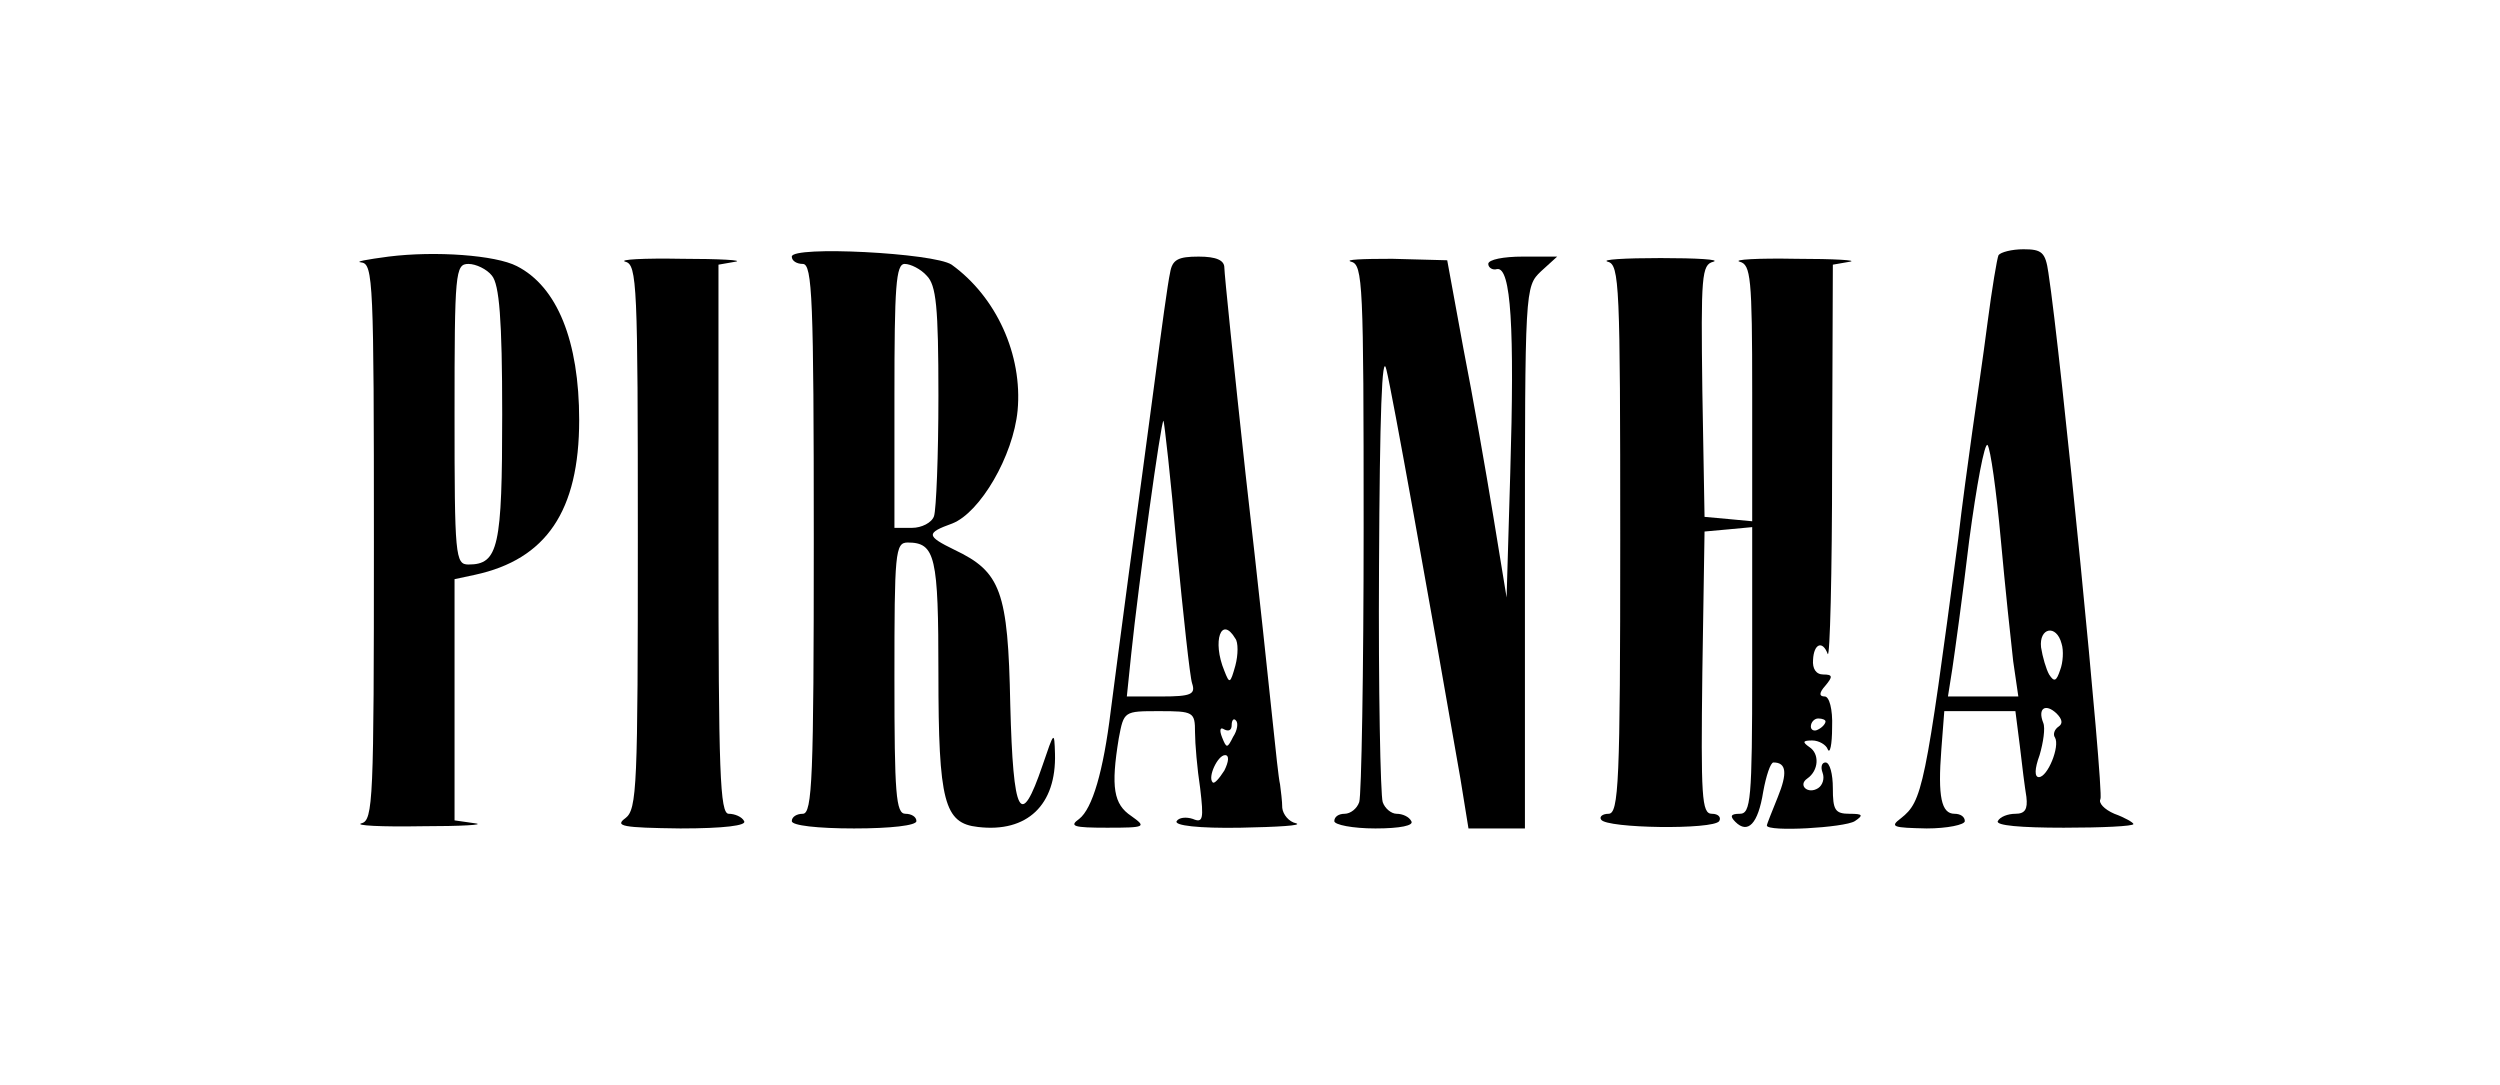
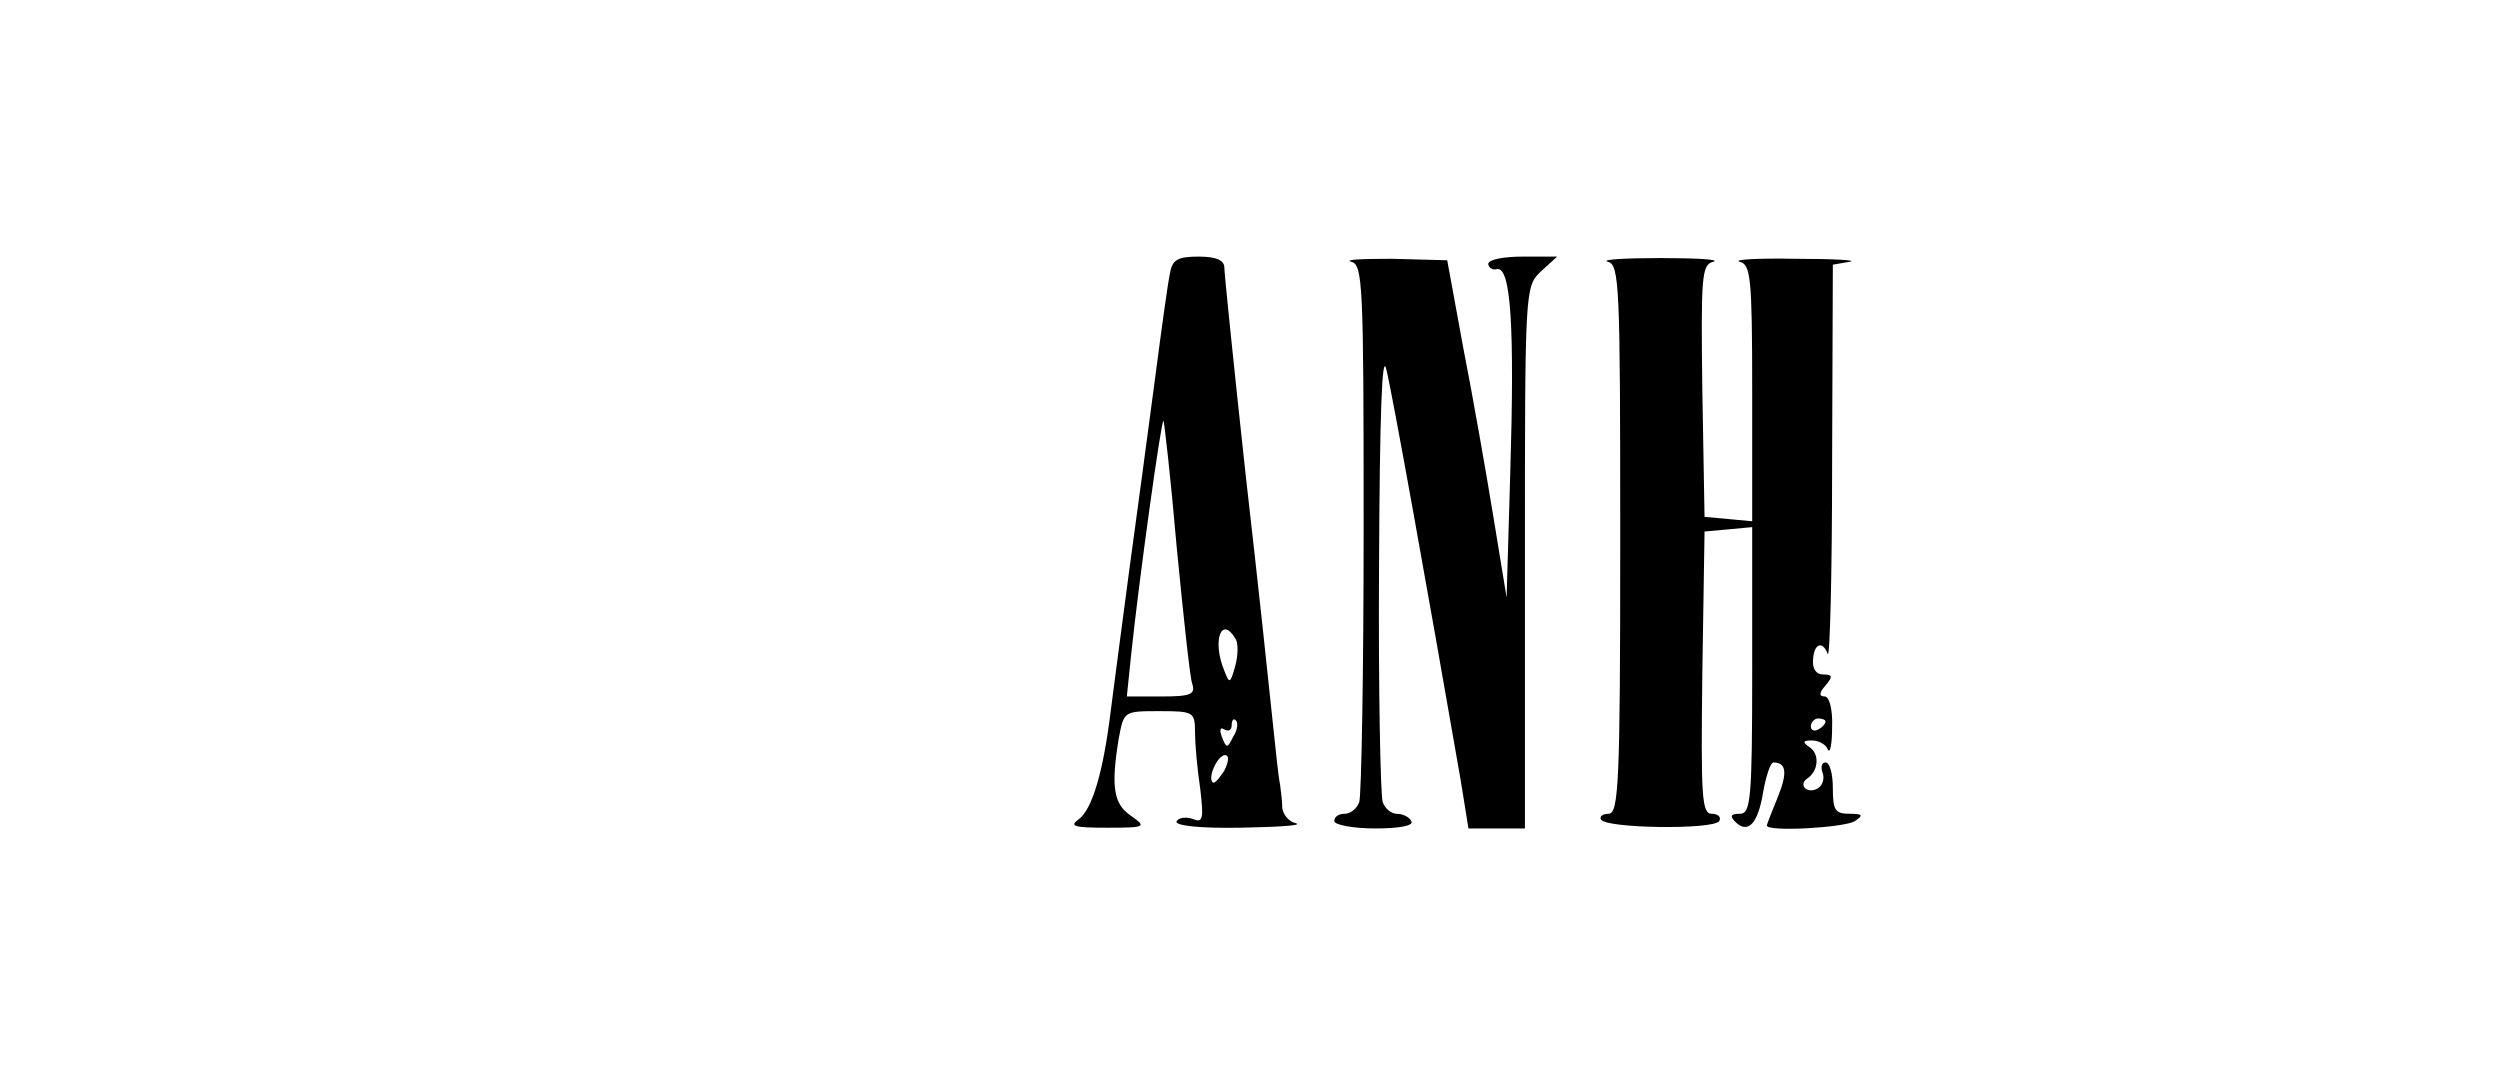
<svg xmlns="http://www.w3.org/2000/svg" version="1.0" width="341pt" height="148pt" viewBox="0 0 341 148" preserveAspectRatio="xMidYMid meet">
  <g transform="translate(0,148) scale(0.1,-0.1)" fill="#000000" stroke="none">
-     <path d="M530 1130 c-30 -4 -47 -7 -37 -8 16 -2 17 -27 17 -381 0 -353 -1 -380 -17 -384 -10 -3 27 -5 82 -4 55 0 88 2 73 4 l-28 4 0 164 0 165 28 6 c97 21 142 87 142 211 0 108 -30 182 -85 210 -29 15 -111 21 -175 13z m141 -26 c10 -12 14 -59 14 -189 0 -181 -5 -205 -46 -205 -18 0 -19 11 -19 205 0 194 1 205 19 205 10 0 25 -7 32 -16z" />
-     <path d="M1080 1130 c0 -6 7 -10 15 -10 13 0 15 -48 15 -375 0 -327 -2 -375 -15 -375 -8 0 -15 -4 -15 -10 0 -6 35 -10 85 -10 50 0 85 4 85 10 0 6 -7 10 -15 10 -13 0 -15 27 -15 185 0 171 1 185 18 185 38 0 42 -19 42 -179 0 -175 8 -204 54 -209 67 -8 107 30 105 100 -1 31 -1 31 -17 -16 -30 -88 -40 -70 -44 83 -3 155 -13 181 -76 211 -39 19 -39 23 -3 36 38 15 83 92 89 154 7 76 -29 155 -90 199 -24 16 -218 26 -218 11z m184 -26 c13 -13 16 -42 16 -164 0 -82 -3 -155 -6 -164 -3 -9 -17 -16 -30 -16 l-24 0 0 180 c0 149 2 180 14 180 8 0 22 -7 30 -16z" />
-     <path d="M2726 1132 c-2 -4 -9 -46 -15 -92 -6 -47 -16 -114 -21 -150 -5 -36 -14 -101 -19 -145 -45 -341 -49 -358 -78 -381 -16 -12 -11 -13 35 -14 28 0 52 5 52 10 0 6 -6 10 -14 10 -18 0 -23 23 -18 88 l4 52 48 0 49 0 6 -47 c3 -27 7 -58 9 -70 2 -17 -2 -23 -15 -23 -10 0 -21 -4 -24 -10 -3 -6 31 -9 90 -9 52 0 95 2 95 5 0 2 -12 9 -26 14 -14 6 -22 15 -19 20 5 9 -54 608 -71 718 -4 28 -9 32 -34 32 -16 0 -31 -4 -34 -8z m3 -387 c6 -66 14 -141 17 -167 l7 -48 -48 0 -48 0 6 38 c3 20 14 99 23 175 10 75 21 134 25 130 4 -5 12 -62 18 -128z m83 -143 c3 -9 2 -26 -2 -36 -5 -15 -8 -17 -15 -6 -4 7 -9 24 -11 37 -3 27 21 32 28 5z m-4 -113 c-6 -4 -8 -11 -5 -15 7 -12 -10 -54 -22 -54 -6 0 -6 11 1 30 5 17 8 37 5 44 -8 20 3 27 18 13 8 -8 9 -14 3 -18z" />
-     <path d="M853 1123 c16 -4 17 -31 17 -375 0 -341 -1 -372 -17 -384 -15 -11 -4 -13 75 -14 60 0 91 4 87 10 -3 6 -13 10 -21 10 -12 0 -14 55 -14 374 l0 375 23 4 c12 2 -21 4 -73 4 -52 1 -87 -1 -77 -4z" />
    <path d="M1596 1108 c-3 -13 -12 -79 -21 -148 -9 -69 -25 -186 -35 -260 -10 -74 -21 -160 -25 -190 -10 -82 -25 -133 -43 -147 -14 -10 -8 -12 38 -12 53 0 54 1 33 16 -24 16 -28 39 -17 106 7 37 7 37 55 37 47 0 49 -1 49 -29 0 -15 3 -50 7 -76 5 -42 4 -48 -10 -42 -9 3 -19 2 -22 -3 -4 -6 30 -10 87 -9 51 1 85 3 76 6 -10 2 -18 12 -19 21 0 9 -2 24 -3 32 -2 8 -6 47 -10 85 -4 39 -20 190 -37 338 -16 147 -29 274 -29 282 0 10 -11 15 -35 15 -28 0 -36 -4 -39 -22z m9 -374 c9 -93 18 -177 21 -186 5 -15 -1 -18 -42 -18 l-47 0 6 58 c10 96 41 321 44 318 1 -1 10 -79 18 -172z m80 -125 c4 -5 4 -22 0 -37 -7 -25 -8 -25 -15 -7 -17 41 -4 76 15 44z m-3 -134 c-8 -16 -9 -16 -15 -1 -4 10 -3 15 3 11 6 -3 10 -1 10 6 0 7 3 10 6 6 3 -3 2 -13 -4 -22z m-12 -46 c-7 -11 -14 -19 -16 -16 -7 7 7 37 17 37 6 0 5 -9 -1 -21z" />
-     <path d="M1843 1123 c16 -4 17 -30 17 -363 0 -197 -3 -365 -6 -374 -3 -9 -12 -16 -20 -16 -8 0 -14 -4 -14 -10 0 -5 25 -10 56 -10 34 0 53 4 49 10 -3 6 -12 10 -20 10 -7 0 -16 7 -19 16 -3 9 -6 154 -5 322 1 207 4 294 10 268 8 -32 57 -305 101 -558 l11 -68 39 0 38 0 0 370 c0 367 0 369 22 390 l22 20 -47 0 c-26 0 -47 -4 -47 -10 0 -5 6 -9 12 -7 19 3 24 -80 18 -278 l-5 -170 -18 110 c-10 61 -28 164 -41 230 l-22 120 -75 2 c-41 0 -66 -1 -56 -4z" />
+     <path d="M1843 1123 c16 -4 17 -30 17 -363 0 -197 -3 -365 -6 -374 -3 -9 -12 -16 -20 -16 -8 0 -14 -4 -14 -10 0 -5 25 -10 56 -10 34 0 53 4 49 10 -3 6 -12 10 -20 10 -7 0 -16 7 -19 16 -3 9 -6 154 -5 322 1 207 4 294 10 268 8 -32 57 -305 101 -558 l11 -68 39 0 38 0 0 370 c0 367 0 369 22 390 l22 20 -47 0 c-26 0 -47 -4 -47 -10 0 -5 6 -9 12 -7 19 3 24 -80 18 -278 l-5 -170 -18 110 c-10 61 -28 164 -41 230 l-22 120 -75 2 c-41 0 -66 -1 -56 -4" />
    <path d="M2193 1123 c16 -4 17 -31 17 -379 0 -332 -2 -374 -16 -374 -8 0 -13 -4 -10 -8 7 -12 153 -14 161 -2 3 5 -1 10 -10 10 -14 0 -15 23 -13 193 l3 192 33 3 32 3 0 -195 c0 -178 -2 -196 -17 -196 -12 0 -14 -3 -6 -11 17 -17 31 -3 38 41 4 22 10 40 14 40 18 0 19 -15 6 -47 -8 -20 -15 -37 -15 -39 0 -9 106 -3 120 6 12 8 11 10 -7 10 -20 0 -23 5 -23 35 0 19 -4 35 -10 35 -5 0 -7 -6 -4 -14 3 -8 0 -17 -6 -21 -14 -9 -28 4 -15 13 16 11 17 34 3 43 -10 7 -9 9 4 9 9 0 19 -6 21 -12 3 -7 6 6 6 30 1 25 -4 42 -10 42 -8 0 -8 5 1 15 10 12 10 15 -3 15 -10 0 -15 8 -14 20 1 22 13 27 20 8 3 -7 6 109 6 259 l1 272 23 4 c12 2 -21 4 -73 4 -52 1 -87 -1 -77 -4 15 -4 17 -21 17 -179 l0 -175 -32 3 -33 3 -3 172 c-2 157 -1 172 15 176 10 3 -22 5 -72 5 -49 0 -82 -2 -72 -5z m297 -627 c0 -3 -4 -8 -10 -11 -5 -3 -10 -1 -10 4 0 6 5 11 10 11 6 0 10 -2 10 -4z" />
  </g>
</svg>